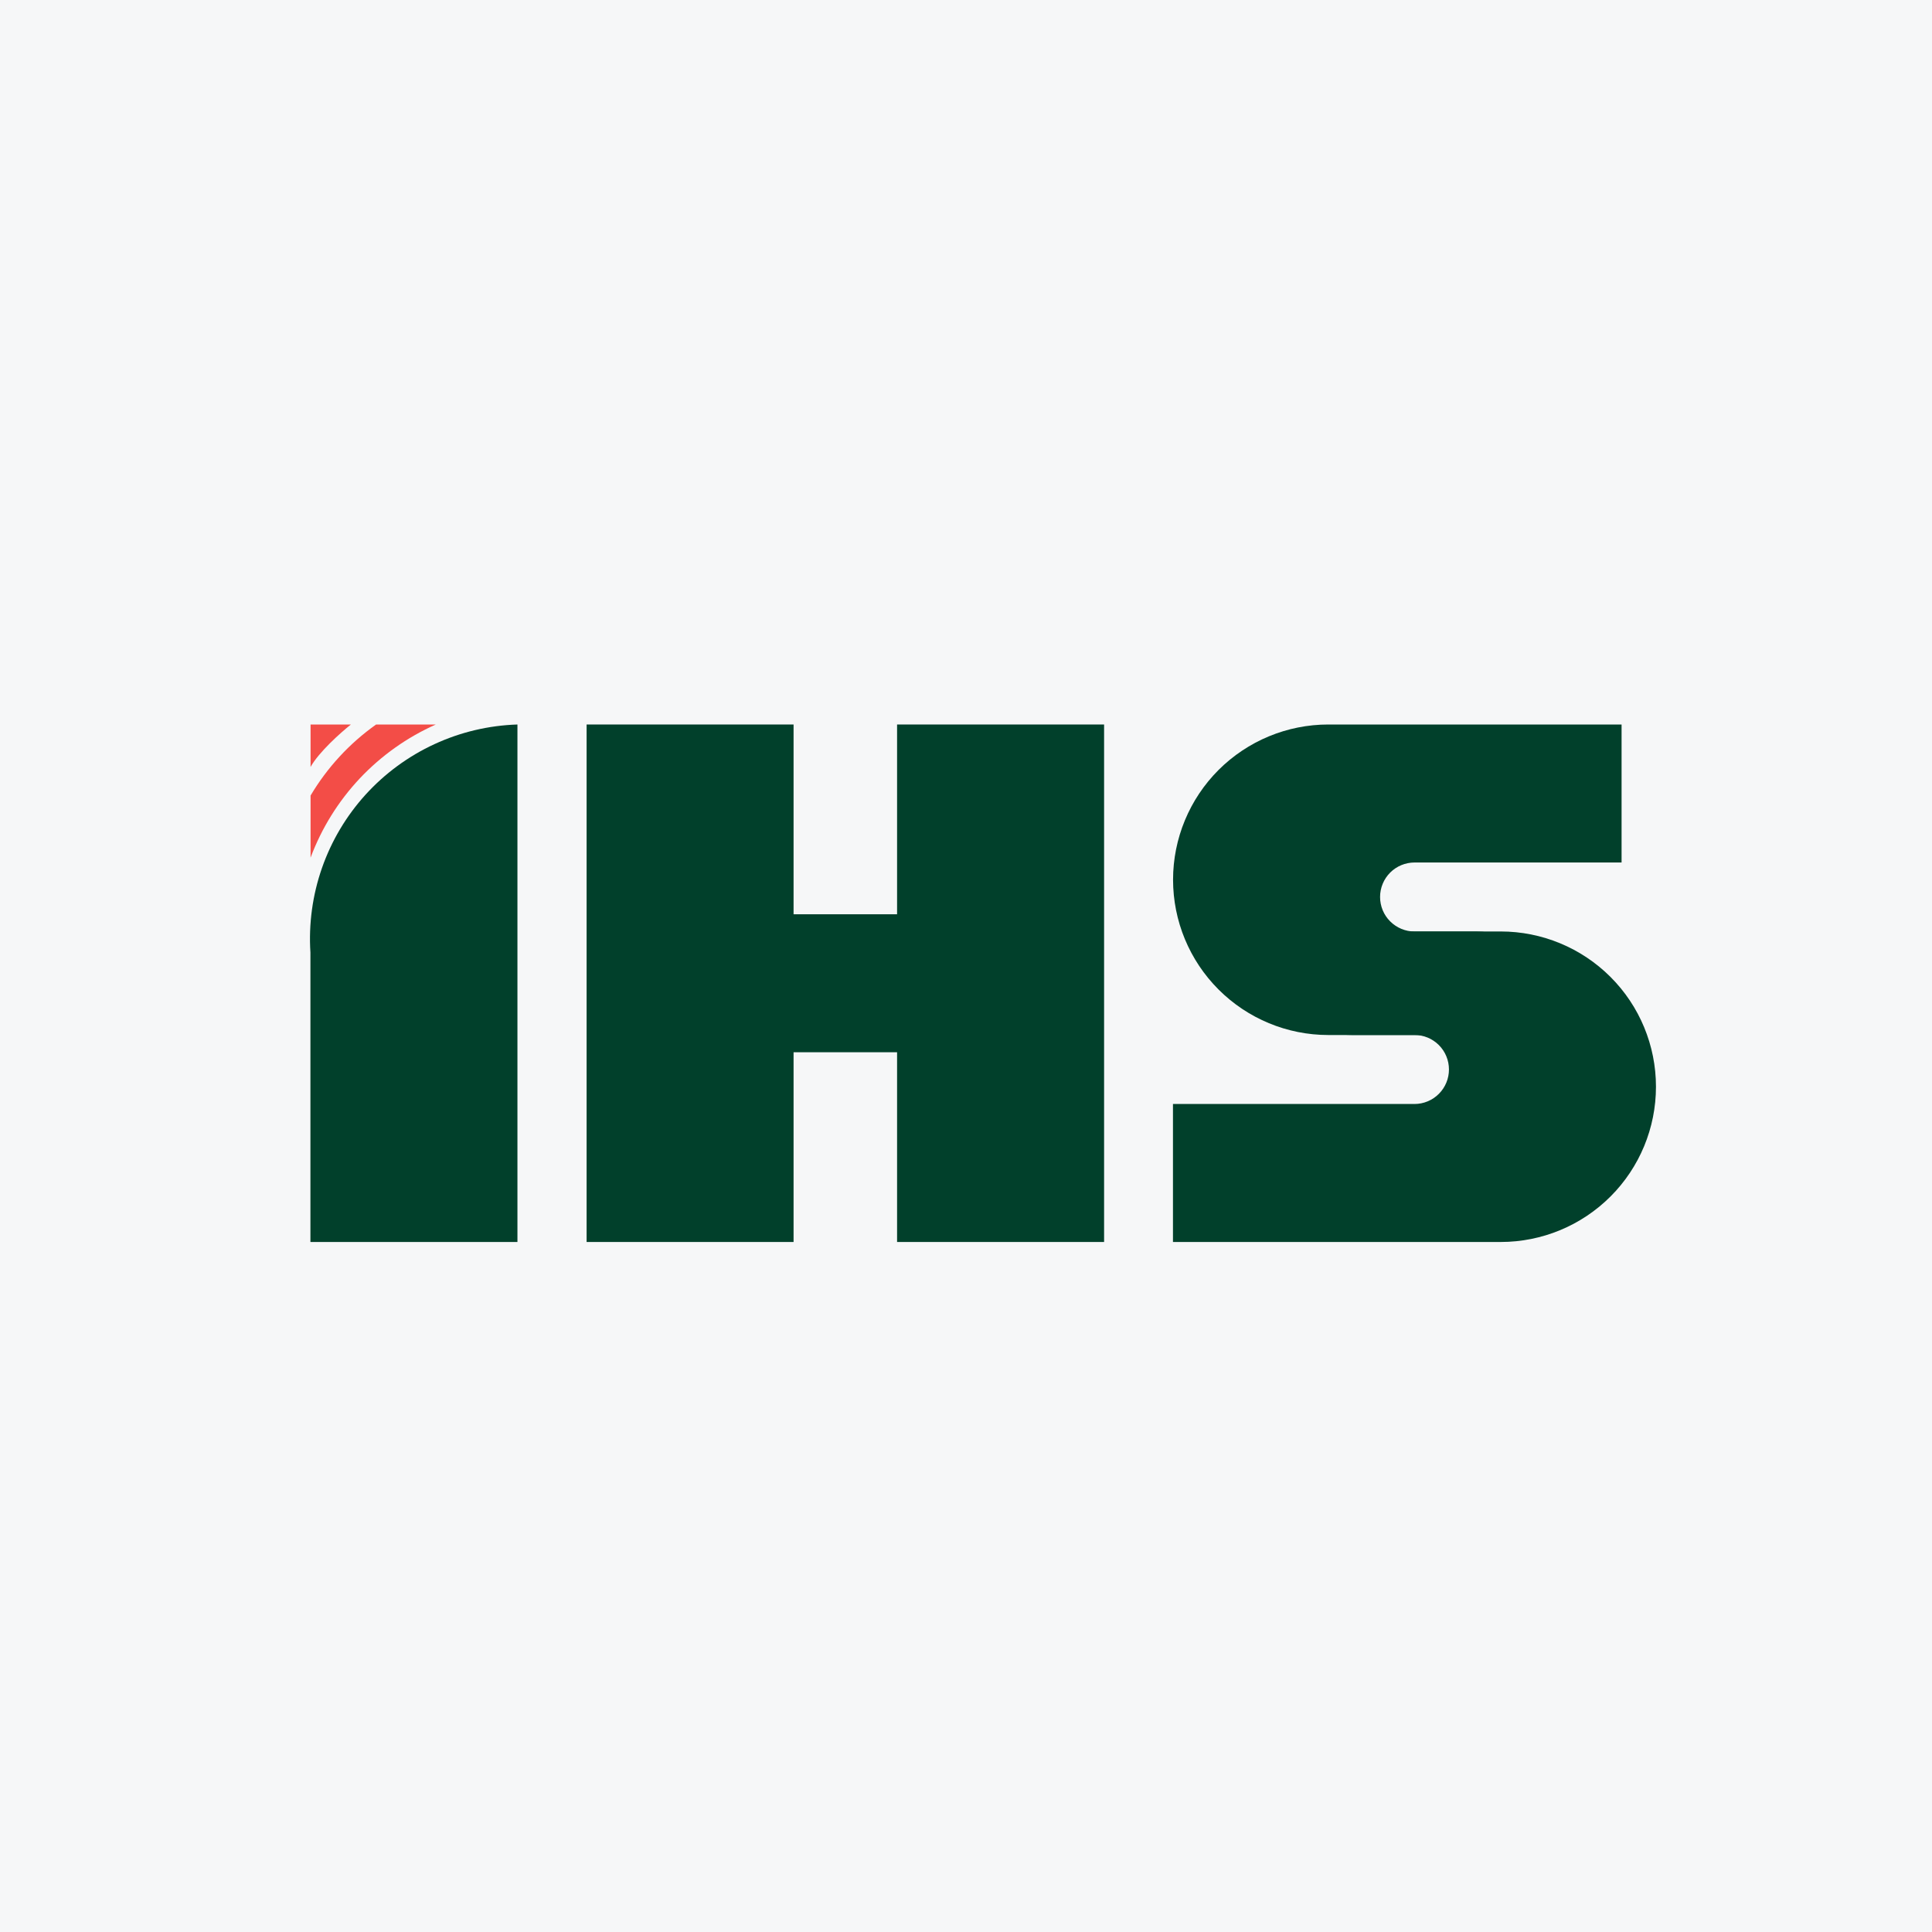
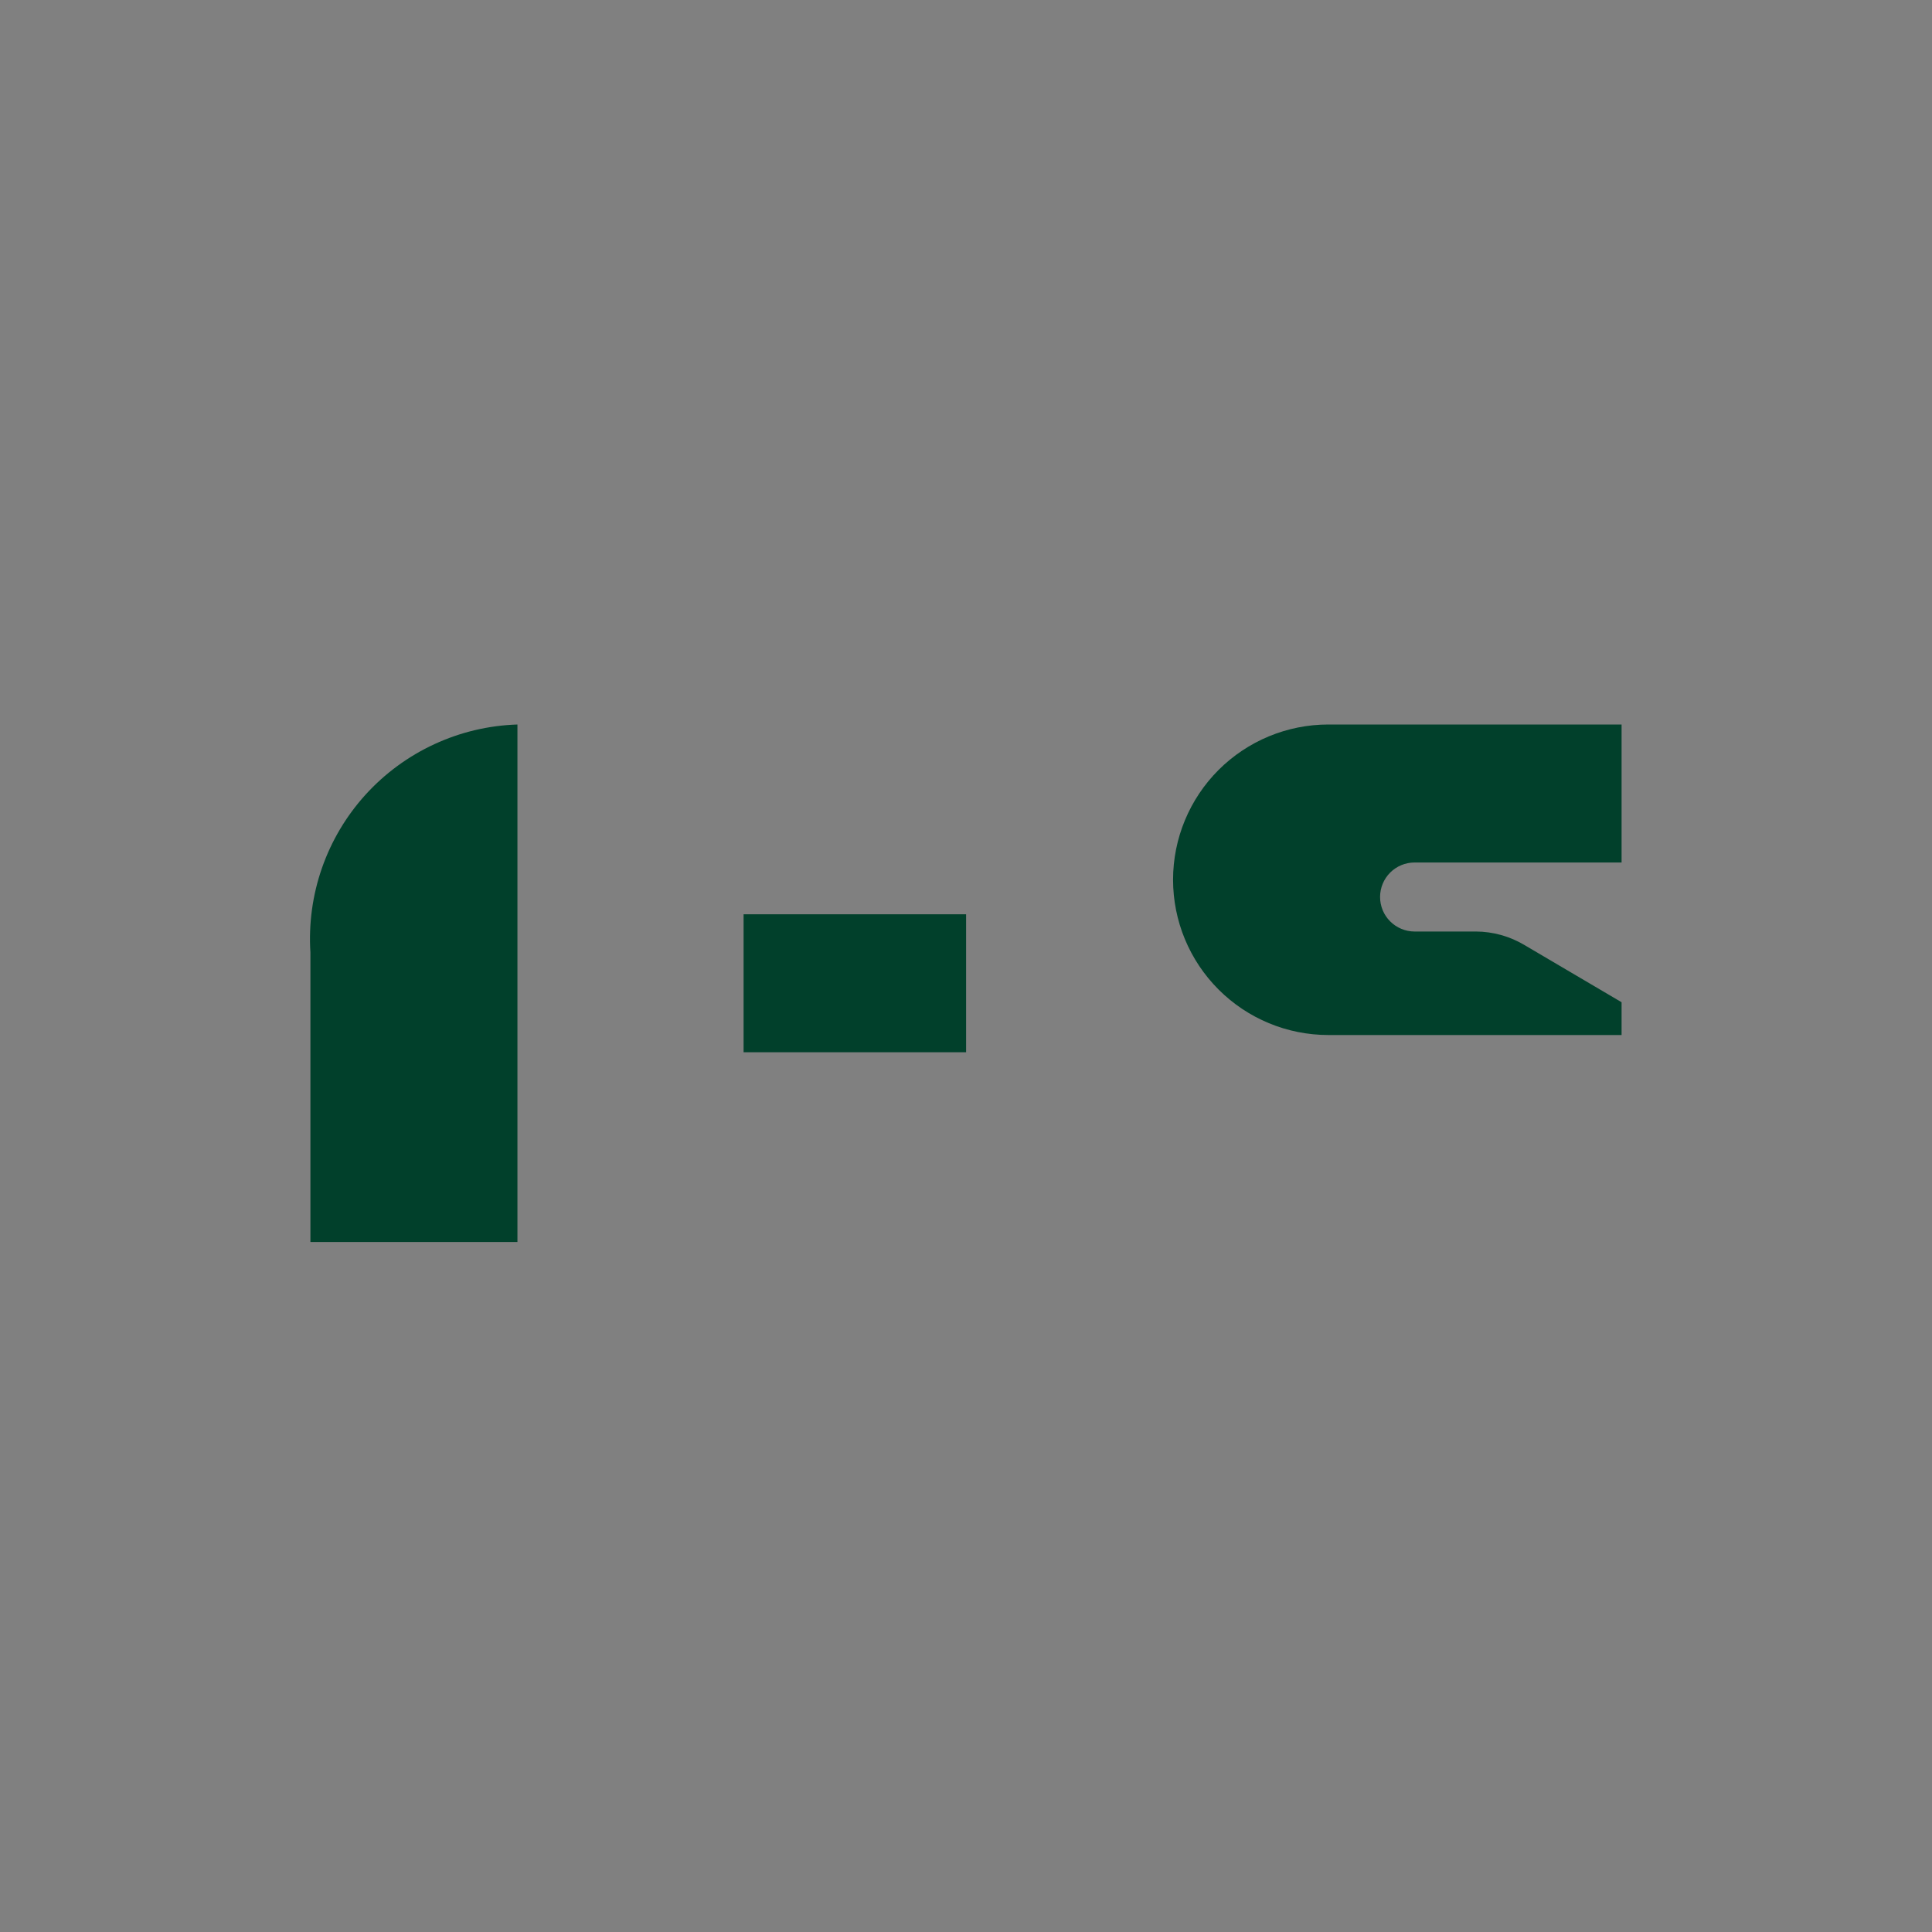
<svg xmlns="http://www.w3.org/2000/svg" width="40" height="40" viewBox="0 0 40 40" fill="none">
  <rect x="0" y="0" width="40" height="40" fill="#808080" stroke="none" />
  <g clip-path="url(#clip0_177_6148)">
-     <path d="M0 0H40V40H0V0Z" fill="#F6F7F8" />
    <path d="M6.427 19.721C6.389 19.128 6.47 18.532 6.666 17.971C6.862 17.409 7.169 16.893 7.569 16.452C7.969 16.012 8.454 15.656 8.994 15.407C9.534 15.157 10.118 15.019 10.713 15V25.714H6.427V19.714V19.721Z" fill="#01402B" />
-     <path d="M7.265 15H6.43V15.879C6.601 15.571 7.058 15.164 7.265 15ZM7.787 15H9.023C8.429 15.264 7.894 15.644 7.448 16.117C7.003 16.591 6.657 17.148 6.43 17.757V16.471C6.774 15.891 7.236 15.39 7.787 15Z" fill="#F34D47" />
-     <path d="M12.145 15H16.43V25.714H12.145V15ZM18.573 15H22.859V25.714H18.573V15Z" fill="#01402B" />
    <path d="M15.395 18.929H20.002V21.786H15.395V18.929ZM27.502 15C26.649 15 25.832 15.339 25.229 15.941C24.626 16.544 24.287 17.362 24.287 18.214C24.287 19.067 24.626 19.884 25.229 20.487C25.832 21.09 26.649 21.429 27.502 21.429H33.573V20.75L31.559 19.564C31.256 19.384 30.911 19.288 30.559 19.286H29.287C29.098 19.286 28.916 19.21 28.782 19.076C28.648 18.943 28.573 18.761 28.573 18.571C28.573 18.382 28.648 18.2 28.782 18.066C28.916 17.932 29.098 17.857 29.287 17.857H33.573V15H27.502Z" fill="#01402B" />
-     <path d="M29.285 22.857C29.475 22.857 29.656 22.781 29.79 22.647C29.924 22.513 29.999 22.332 29.999 22.142C29.999 21.953 29.924 21.771 29.79 21.637C29.656 21.503 29.475 21.428 29.285 21.428H27.992C27.507 21.428 27.049 21.257 26.685 20.949L24.735 19.285H31.071C31.923 19.285 32.741 19.624 33.344 20.227C33.947 20.829 34.285 21.647 34.285 22.499C34.285 23.352 33.947 24.169 33.344 24.772C32.741 25.375 31.923 25.714 31.071 25.714H24.285V22.857H29.285Z" fill="#01402B" />
  </g>
  <defs>
    <clipPath id="clip0_177_6148">
      <rect width="40" height="40" fill="white" />
    </clipPath>
  </defs>
</svg>